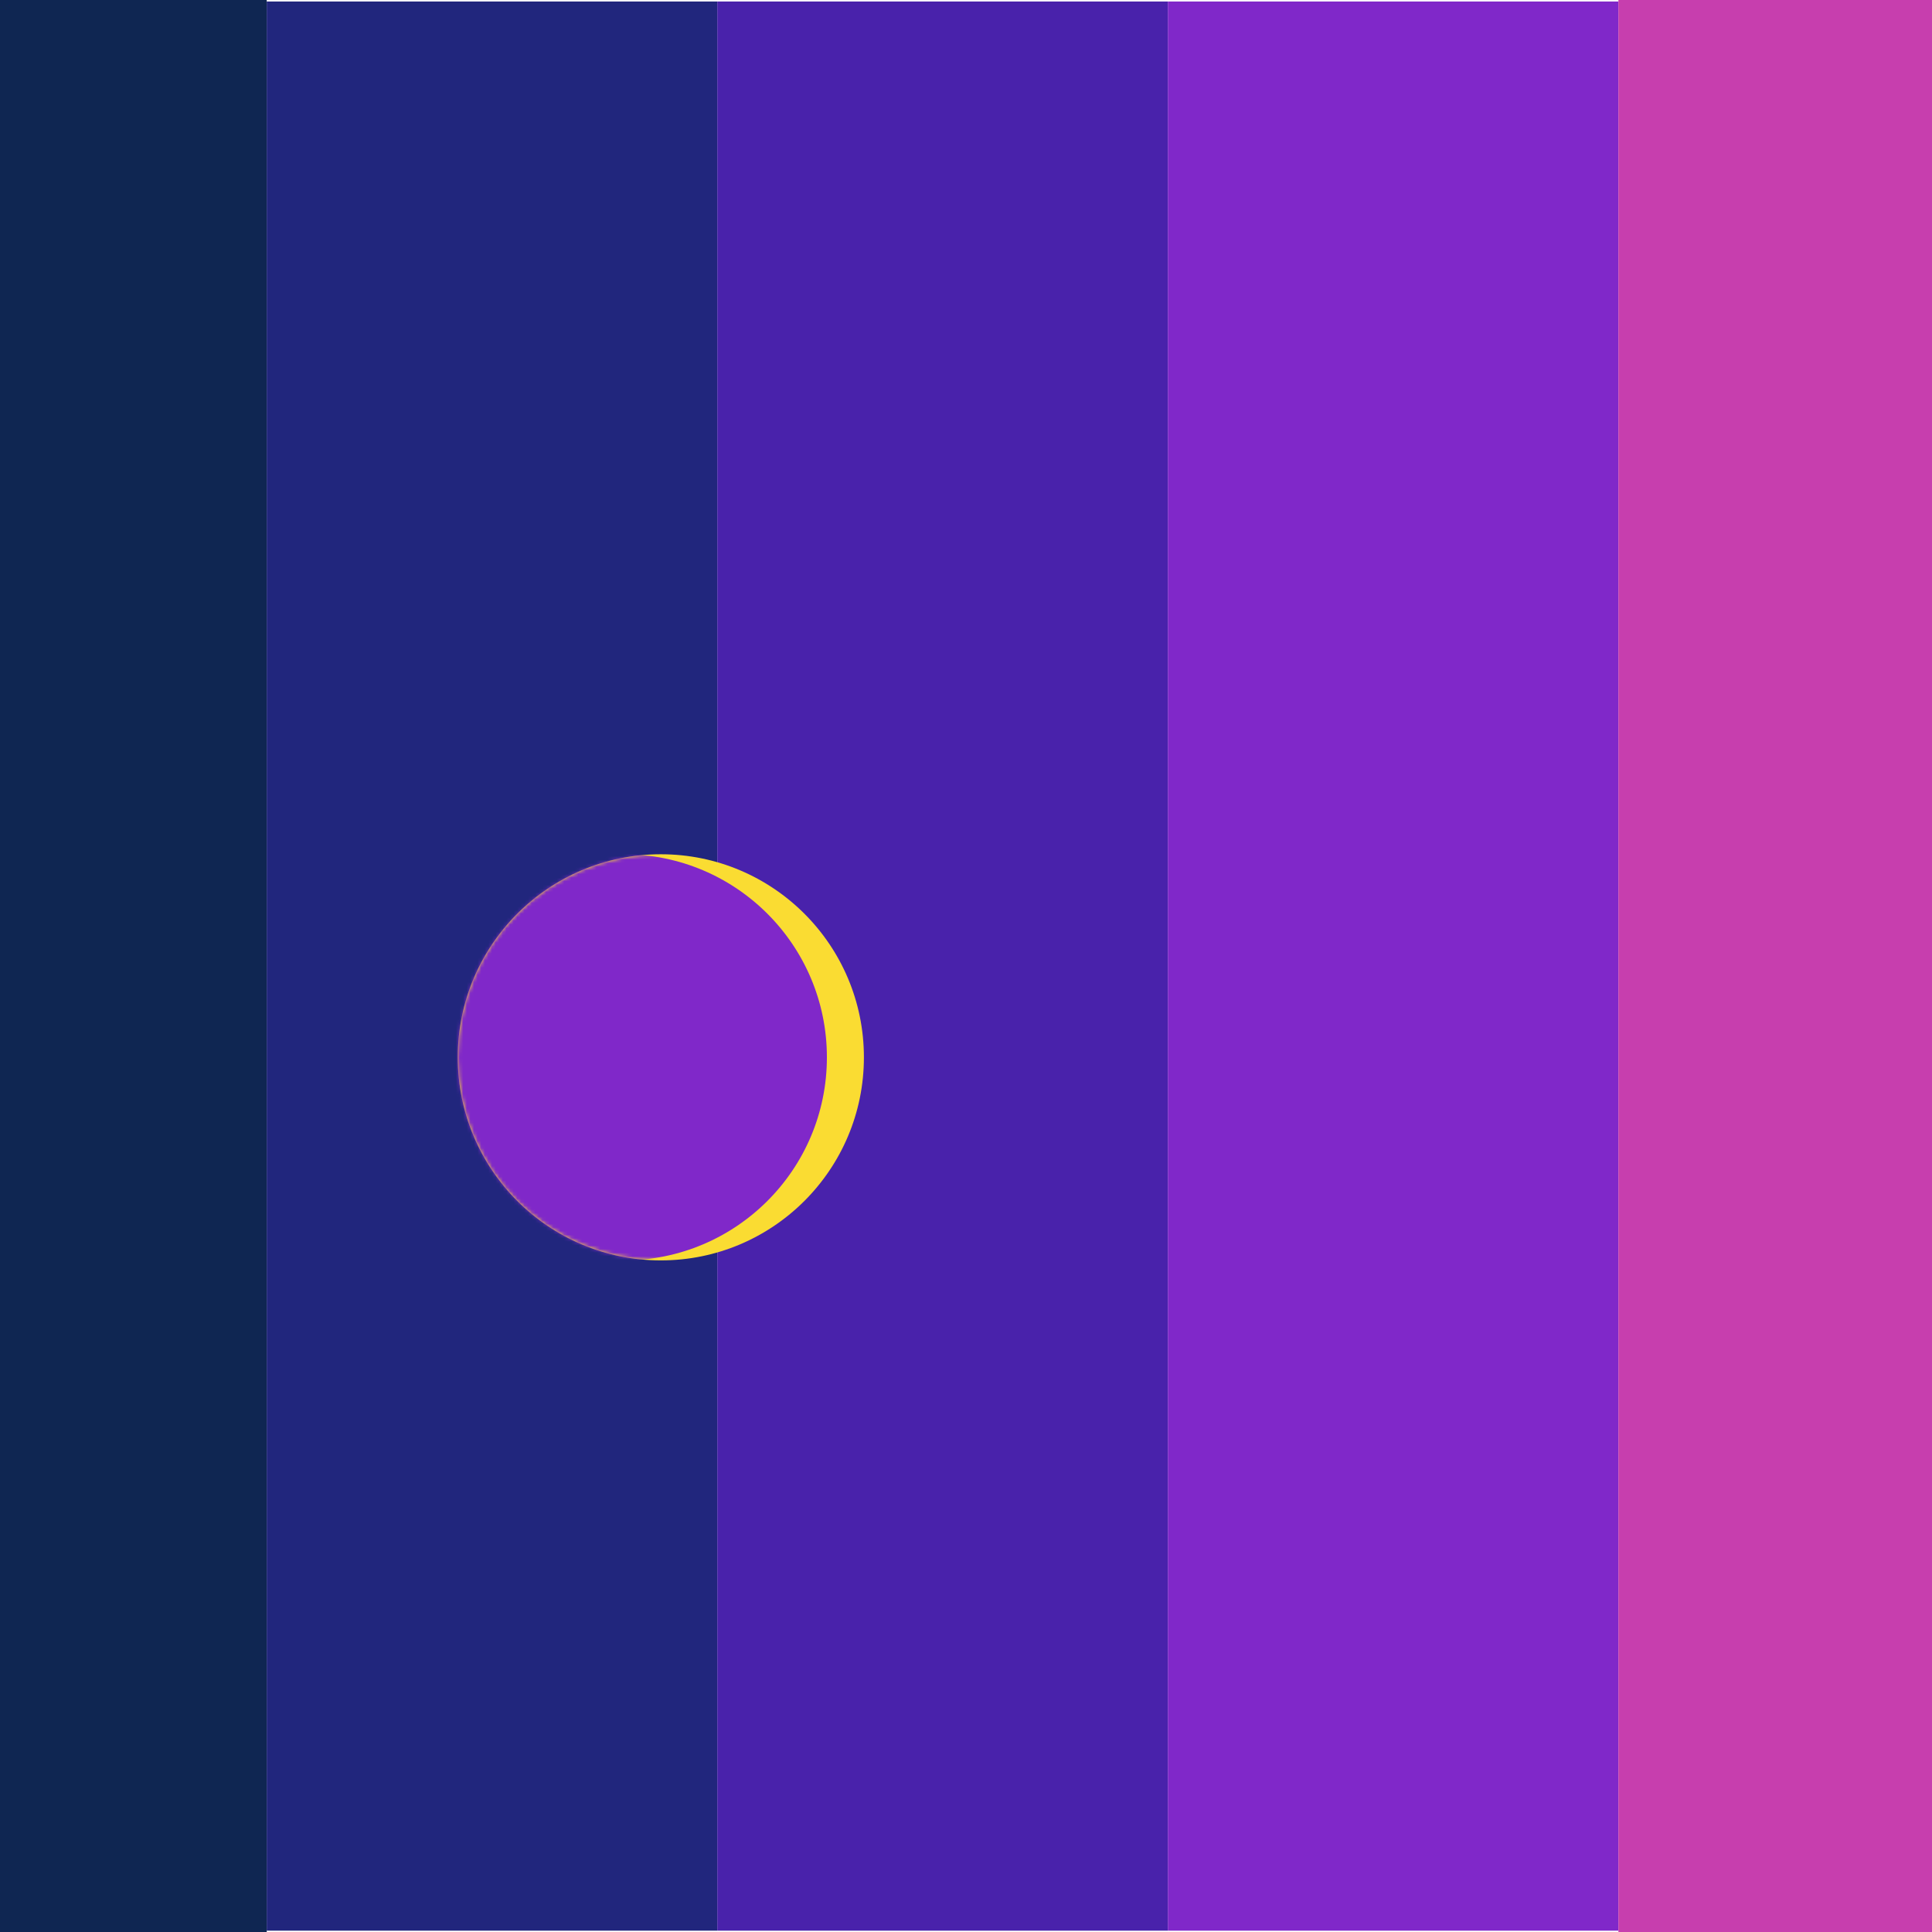
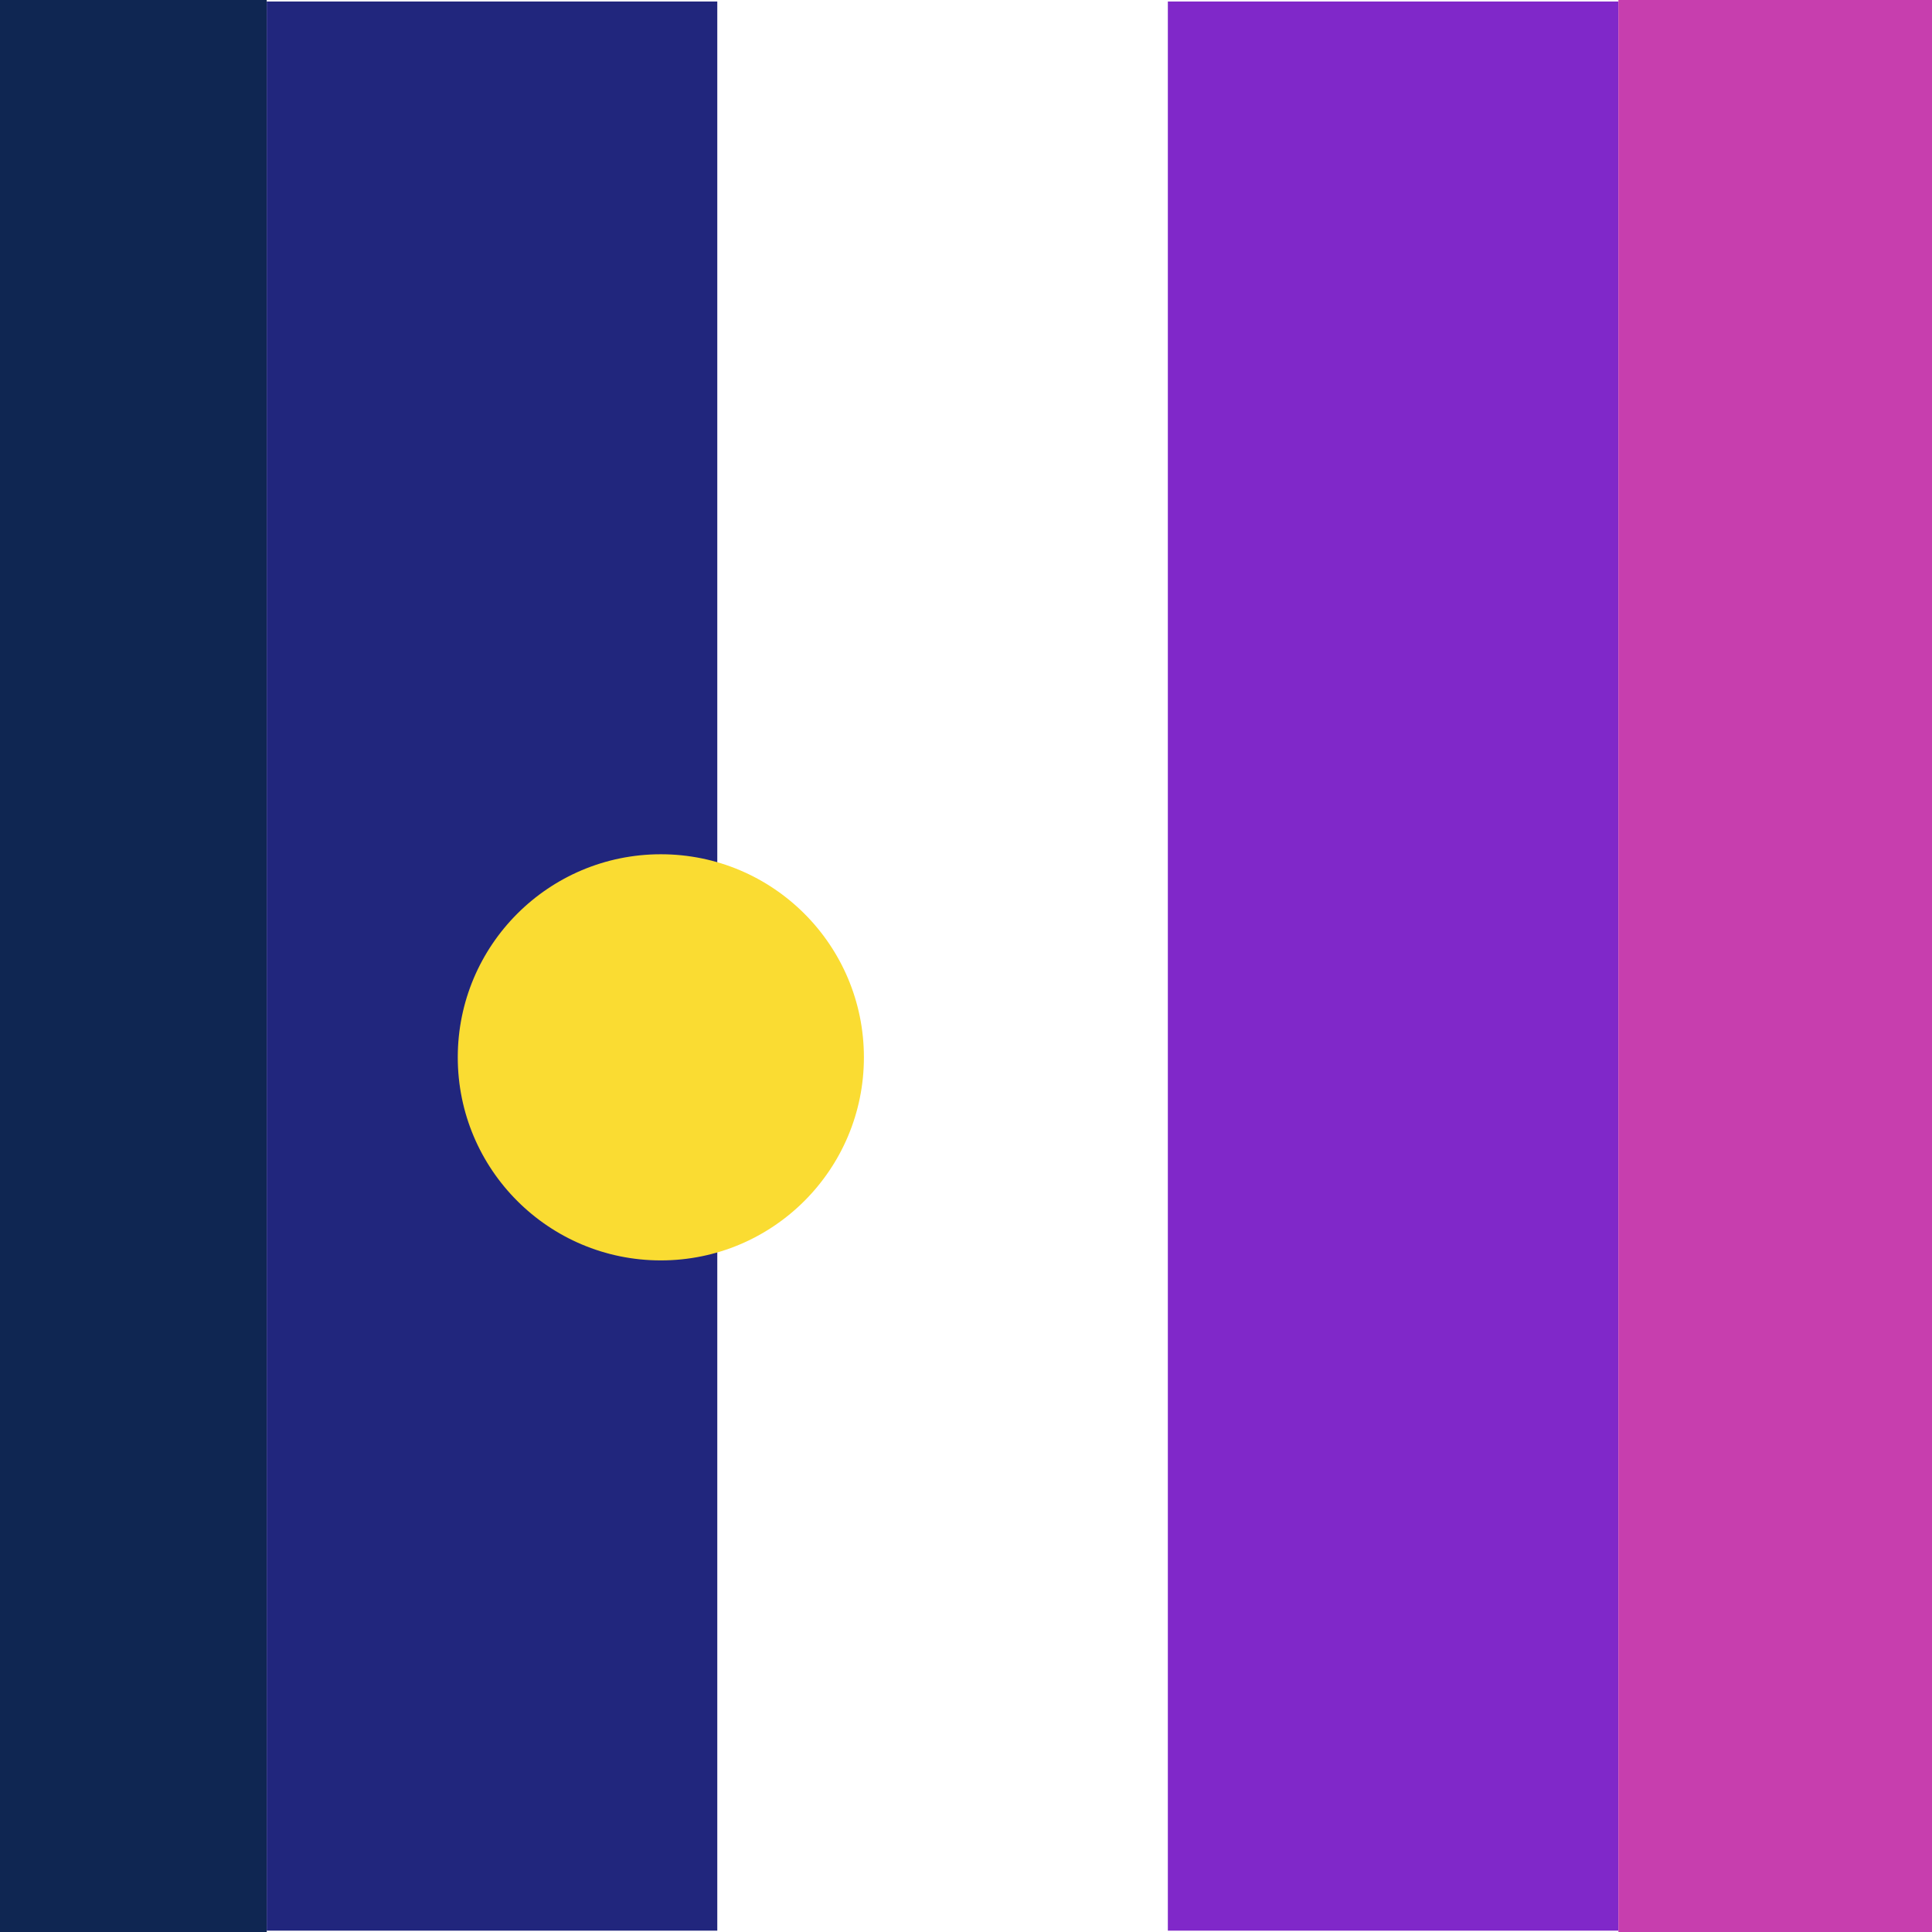
<svg xmlns="http://www.w3.org/2000/svg" width="536" height="536" viewBox="0 0 536 536" fill="none">
  <rect width="74" height="536" transform="matrix(1 8.74228e-08 8.74228e-08 -1 0 536)" fill="#0F2652" />
  <rect width="125" height="535.211" transform="matrix(1 8.74228e-08 8.74228e-08 -1 74 535.629)" fill="#21267D" />
-   <rect width="125" height="535.211" transform="matrix(1 8.74228e-08 8.74228e-08 -1 199 535.629)" fill="#4922AB" />
  <rect width="125" height="535.211" transform="matrix(1 8.74228e-08 8.74228e-08 -1 324 535.629)" fill="#8028C9" />
  <rect width="87" height="536" transform="matrix(1 8.74228e-08 8.74228e-08 -1 449 536)" fill="#C73EAE" />
  <circle cx="56.338" cy="56.338" r="56.338" transform="matrix(-1 0 0 1 239.676 237)" fill="#FADC32" />
  <mask id="mask0_2010_2330" style="mask-type:alpha" maskUnits="userSpaceOnUse" x="127" y="237" width="113" height="113">
-     <circle cx="56.338" cy="56.338" r="56.338" transform="matrix(-1 0 0 1 239.677 237)" fill="black" />
-   </mask>
+     </mask>
  <g mask="url(#mask0_2010_2330)">
    <circle cx="56.338" cy="56.338" r="56.338" transform="matrix(-1 0 0 1 229.408 237)" fill="#8028C9" />
  </g>
</svg>